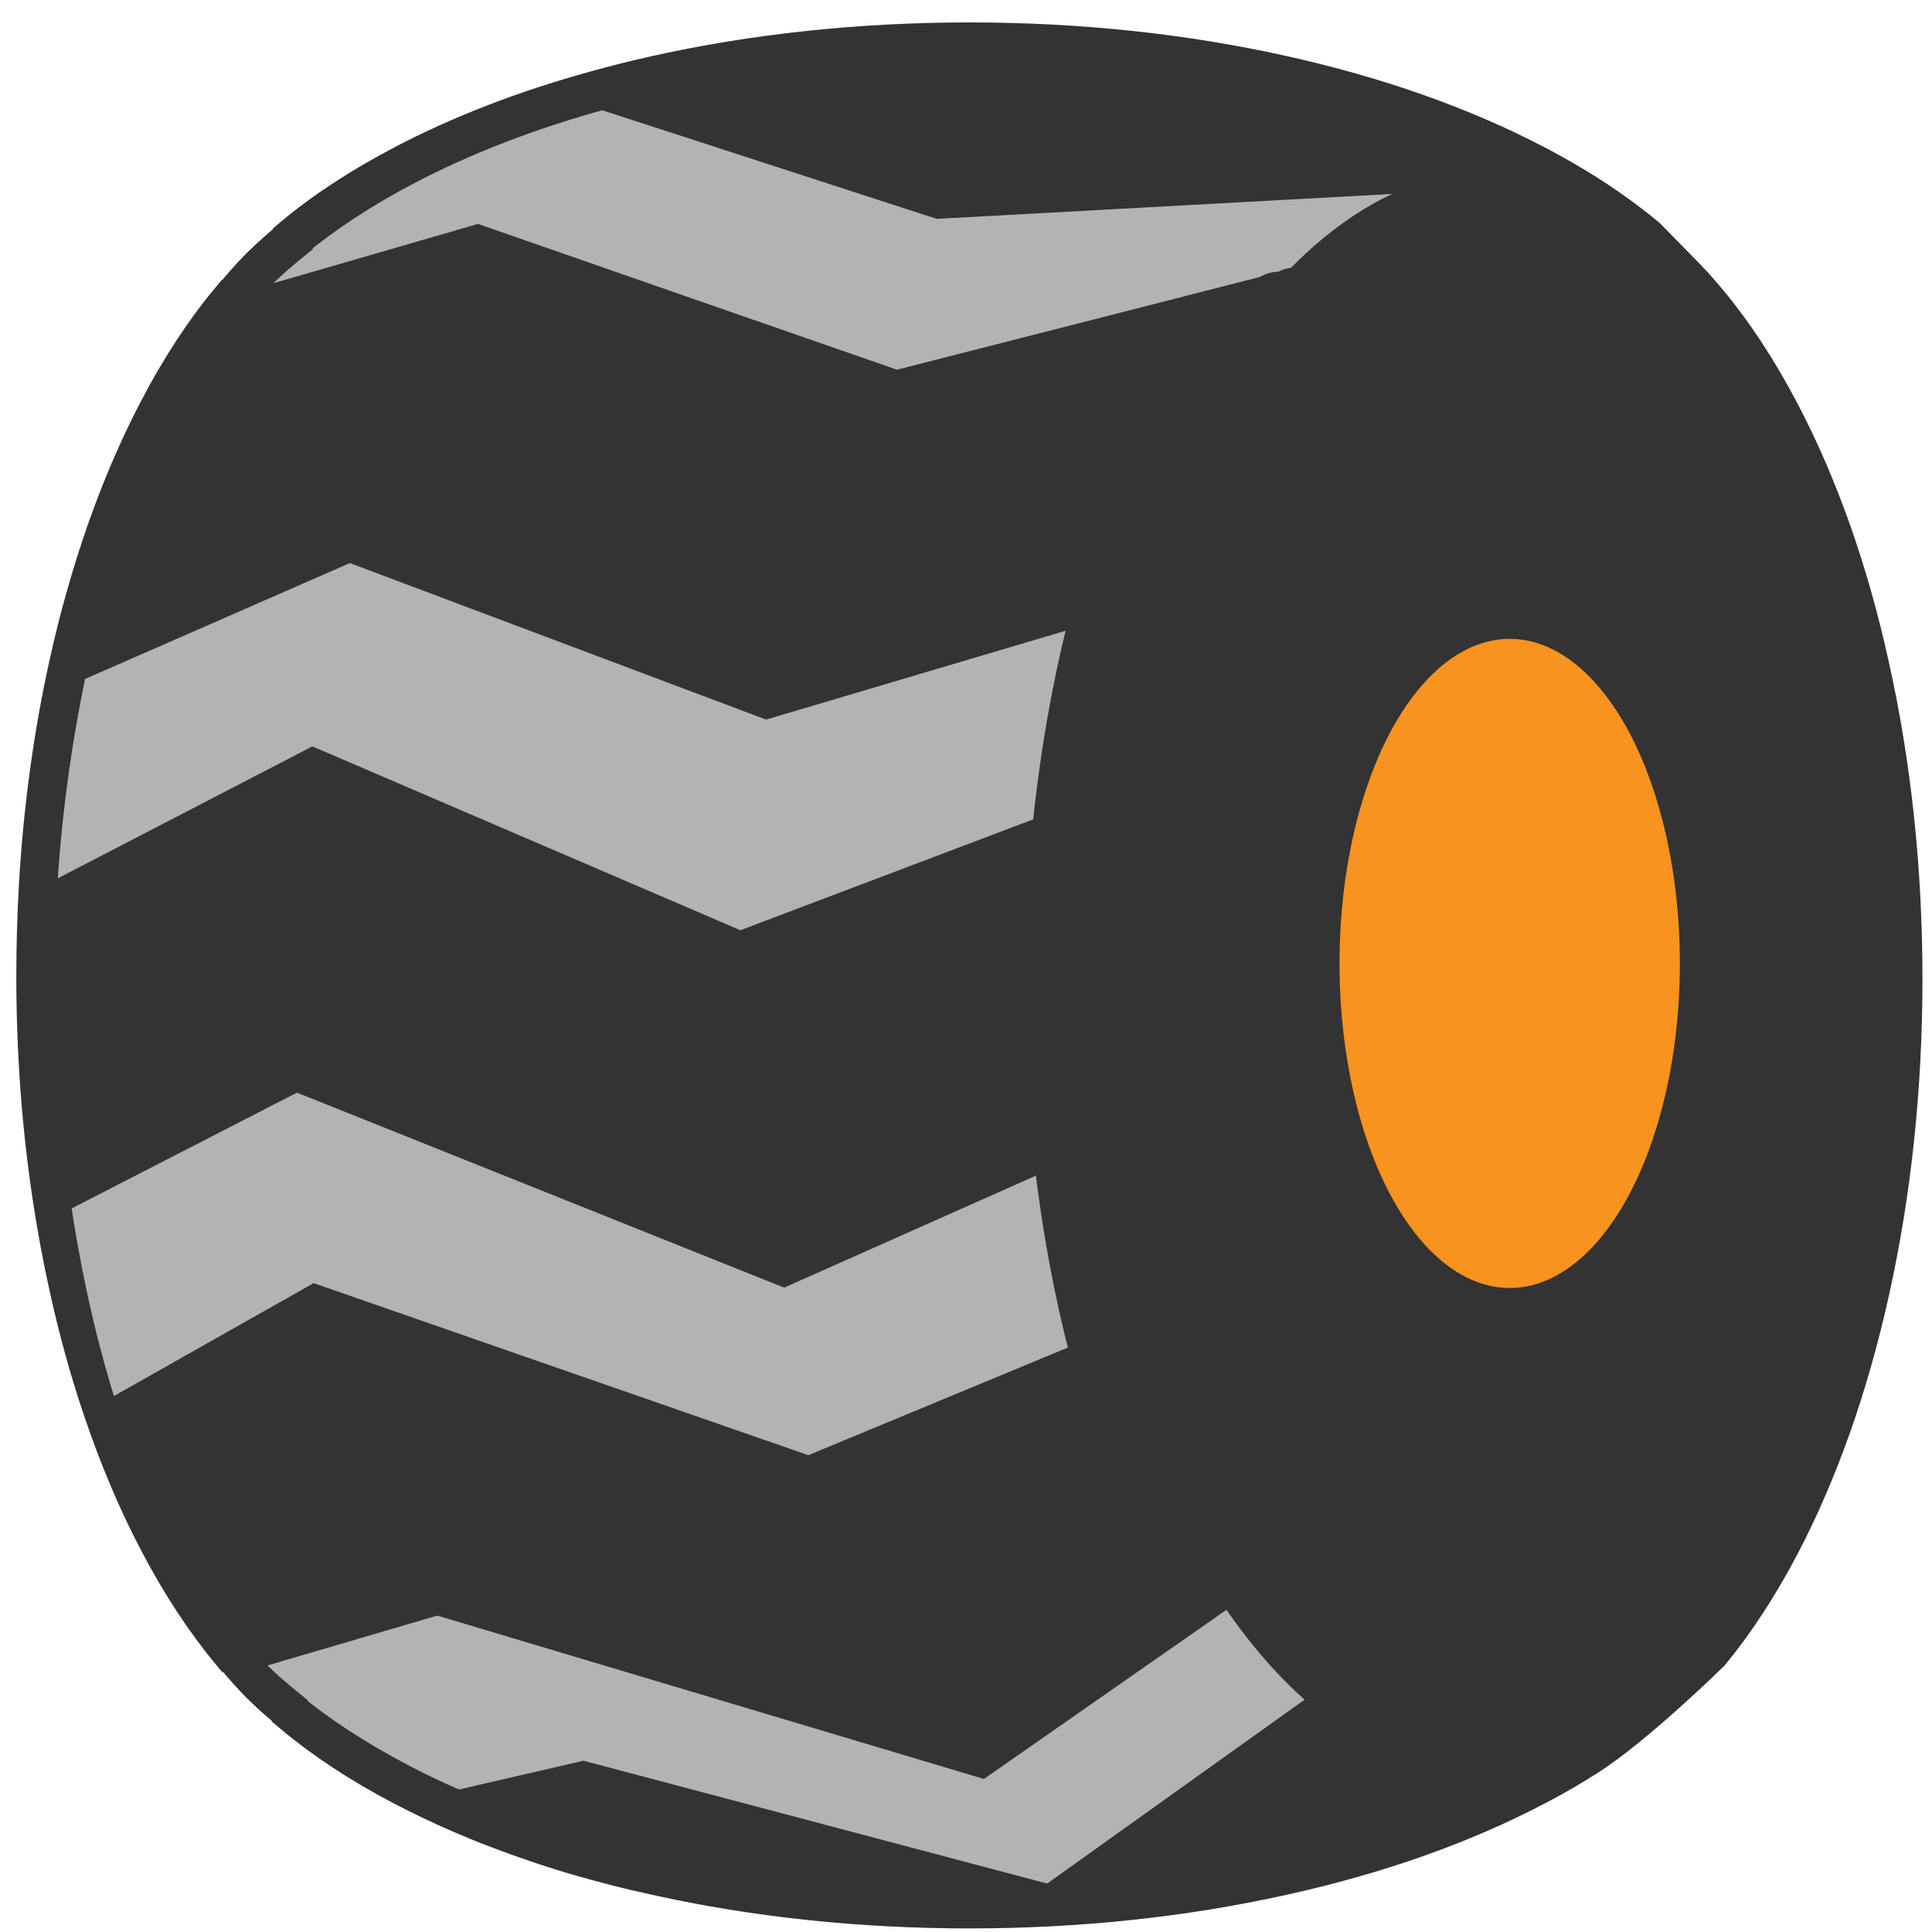
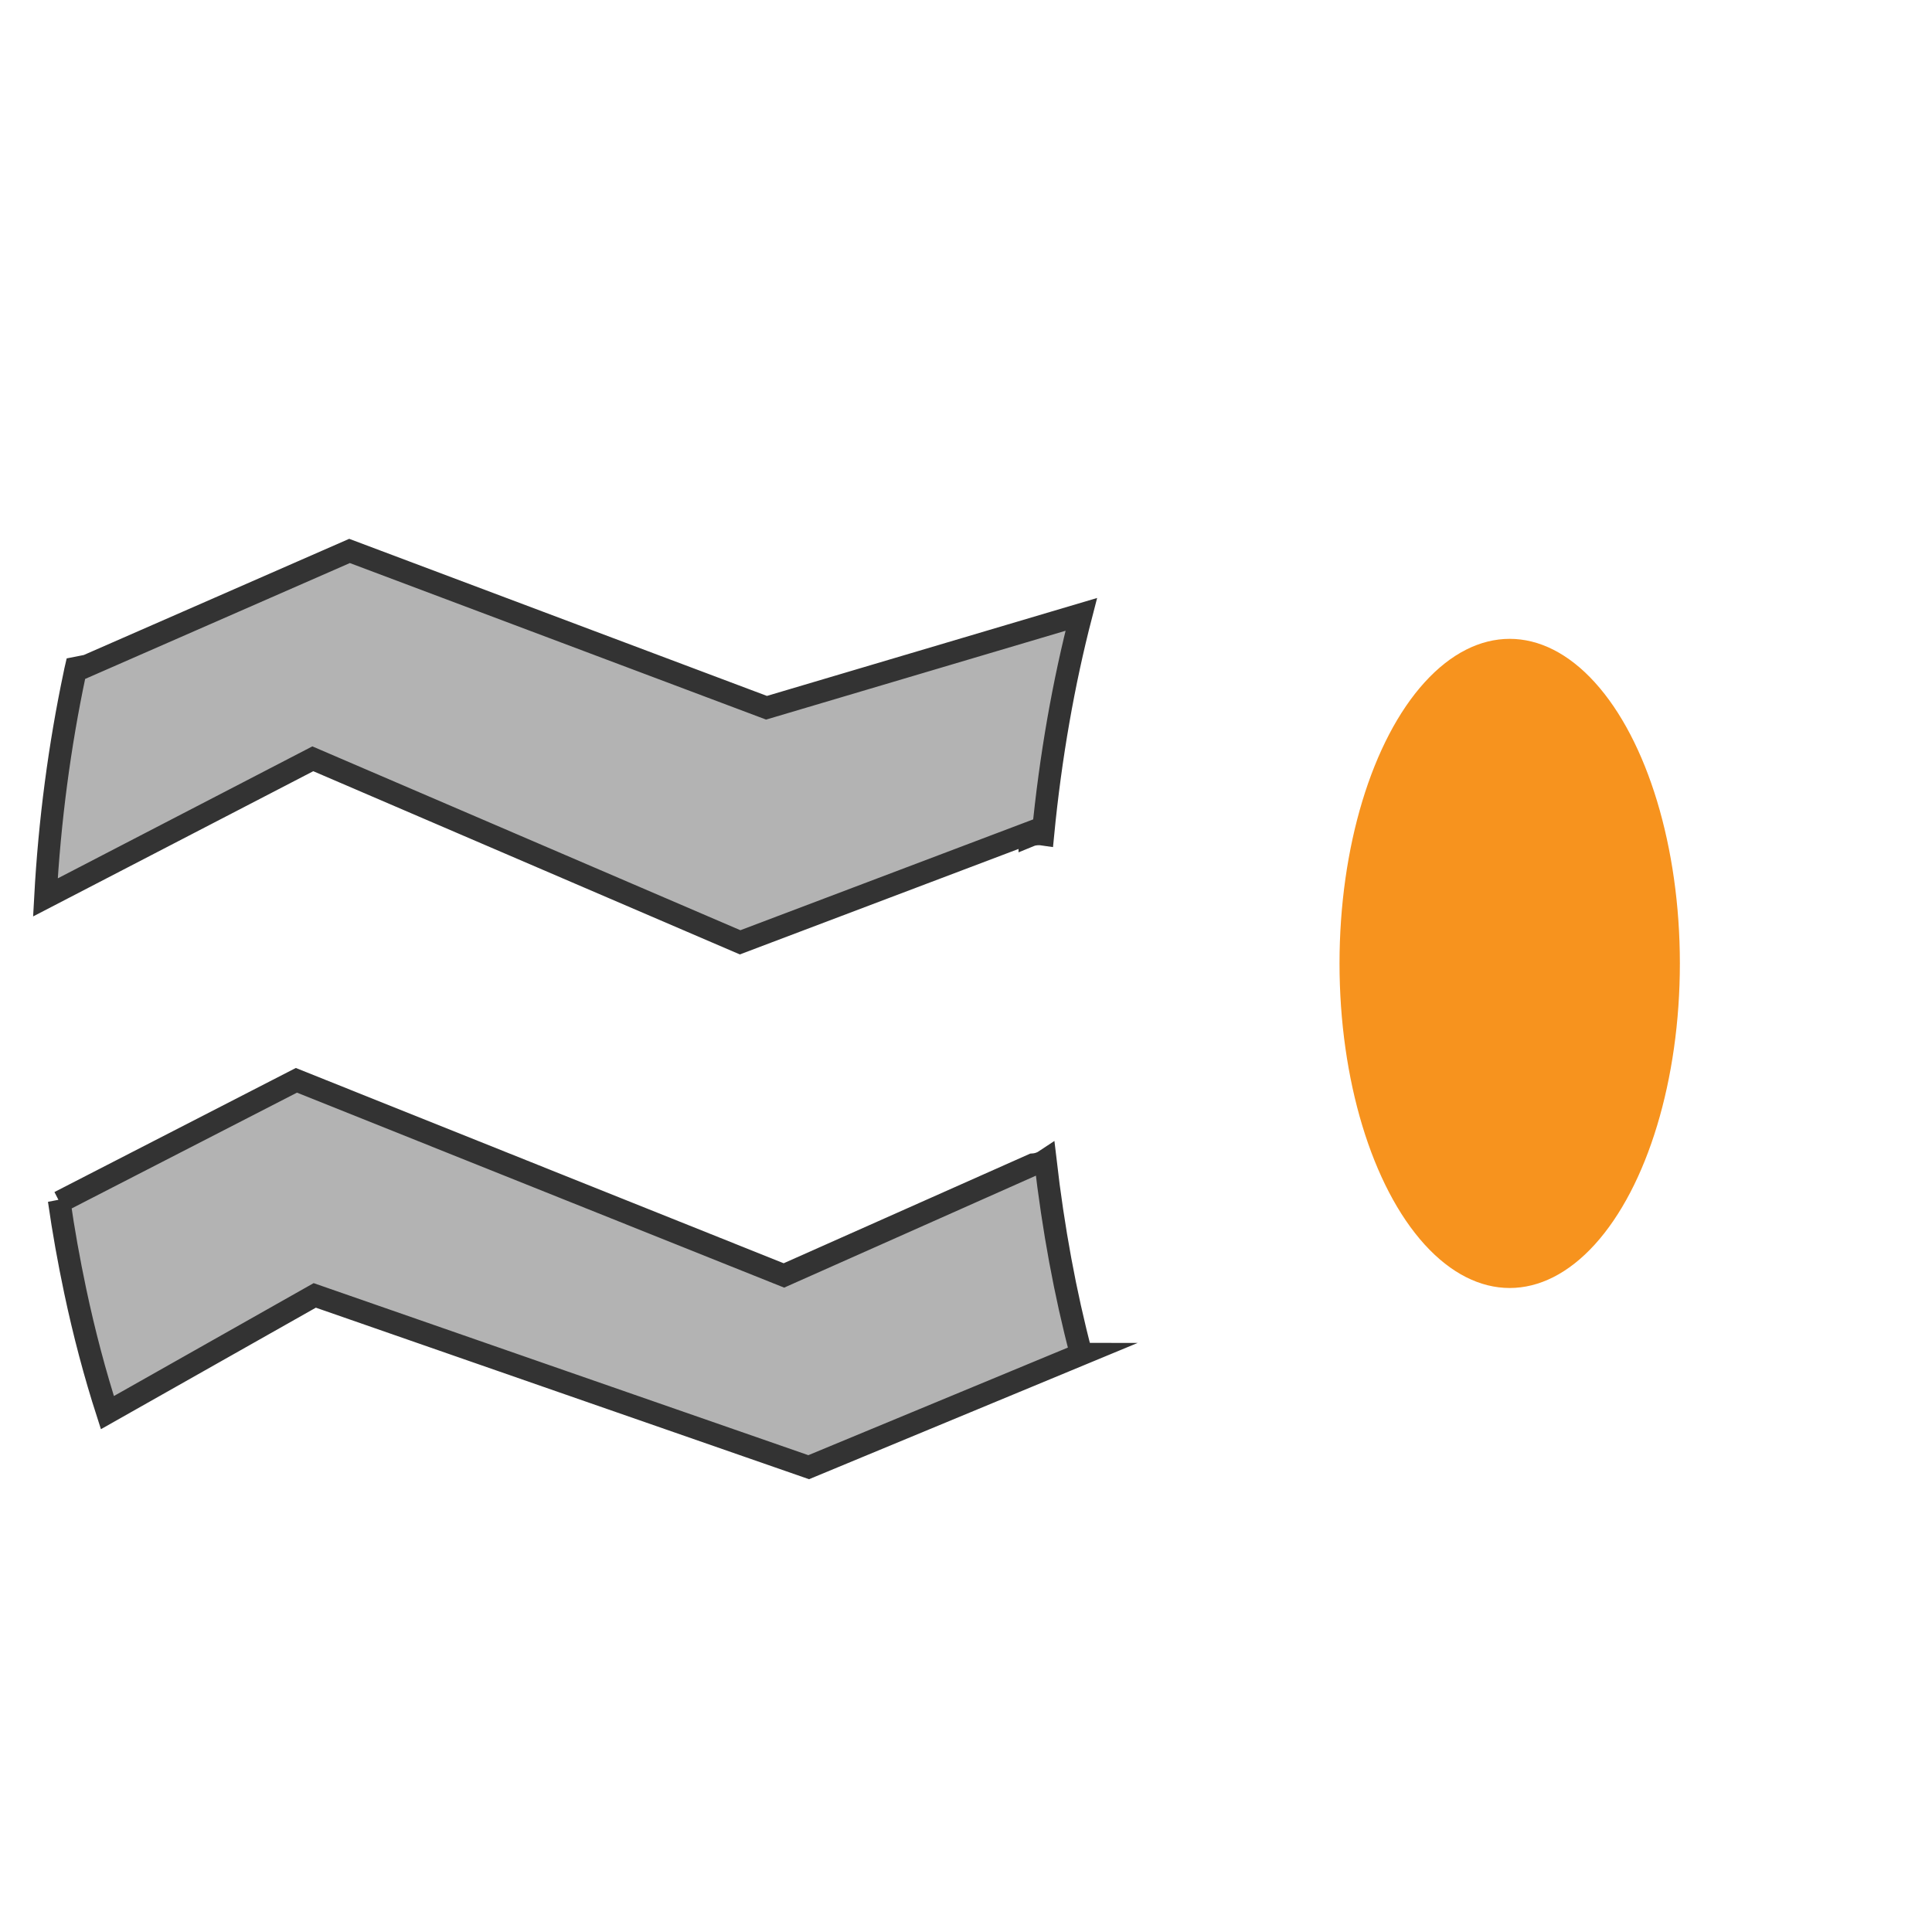
<svg xmlns="http://www.w3.org/2000/svg" version="1.1" id="Слой_1" x="0px" y="0px" viewBox="0 0 120 120" style="enable-background:new 0 0 120 120;" xml:space="preserve">
  <style type="text/css">
	.st0{fill:#333333;stroke:#333333;stroke-width:1.395;stroke-miterlimit:10;}
	.st1{fill:#B3B3B3;stroke:#333333;stroke-width:1.395;stroke-miterlimit:10;}
	.st2{fill:#F7931E;}
</style>
-   <path class="st0" d="M118.71,60.79c0,6.77-0.69,13.33-2.06,19.5c-1.32,5.96-3.21,11.3-5.61,15.89c-1.36,2.59-2.84,4.86-4.44,6.8  c0,0-4.69,4.61-7.74,6.55c-0.21,0.13-0.42,0.26-0.63,0.39c-0.15,0.09-0.3,0.19-0.46,0.28c-0.12,0.08-0.24,0.15-0.37,0.22  c-0.12,0.07-0.25,0.14-0.37,0.21c-0.25,0.15-0.51,0.29-0.77,0.43c-0.22,0.12-0.44,0.24-0.66,0.35c-4.59,2.41-9.93,4.3-15.89,5.61  c-6.18,1.37-12.74,2.06-19.5,2.06c-6.77,0-13.33-0.69-19.5-2.06c-0.37-0.08-0.74-0.17-1.11-0.25c-0.22-0.05-0.45-0.1-0.67-0.16  c-0.22-0.05-0.44-0.11-0.66-0.16c-1.01-0.26-2-0.53-2.97-0.82c-0.35-0.1-0.68-0.21-1.02-0.32c-0.34-0.1-0.67-0.21-1-0.33  c-0.02,0-0.04-0.01-0.06-0.02c-0.3-0.1-0.59-0.2-0.88-0.3c-0.64-0.23-1.27-0.46-1.89-0.7c-0.15-0.05-0.29-0.11-0.43-0.17  c-0.34-0.13-0.67-0.27-1-0.41c-0.24-0.1-0.47-0.2-0.71-0.3c-1.2-0.52-2.36-1.08-3.48-1.66c-2.64-1.38-4.96-2.9-6.92-4.54l0.03-0.03  l-0.27-0.22c-0.58-0.47-1.15-0.97-1.71-1.52c-0.08-0.08-0.17-0.16-0.25-0.25c-0.18-0.18-0.36-0.37-0.53-0.56  c-0.09-0.1-0.19-0.21-0.28-0.31c-0.12-0.14-0.24-0.27-0.35-0.4c-0.12-0.14-0.24-0.29-0.36-0.43l-0.22-0.27l-0.04,0.03  c-1.63-1.96-3.15-4.28-4.54-6.93c-1.34-2.55-2.51-5.33-3.52-8.32c-0.81-2.39-1.51-4.92-2.09-7.56c-0.41-1.84-0.76-3.72-1.05-5.63  c0,0,0,0,0-0.01c-0.68-4.48-1.02-9.12-1.02-13.87c0-1.89,0.06-3.76,0.16-5.62c0.28-4.78,0.91-9.43,1.9-13.88  c0.33-1.49,0.69-2.94,1.1-4.35c0,0,0,0,0,0c1.2-4.23,2.72-8.1,4.52-11.54c1.38-2.64,2.9-4.96,4.54-6.92l0.03,0.02l0.22-0.27  c0.03-0.03,0.06-0.07,0.09-0.11c0.42-0.52,0.88-1.03,1.36-1.53c0.1-0.11,0.21-0.21,0.31-0.31c0.56-0.54,1.13-1.05,1.71-1.52  l0.27-0.22l-0.03-0.04c1.96-1.64,4.28-3.15,6.93-4.54c3.58-1.88,7.62-3.44,12.05-4.66c1.25-0.35,2.53-0.67,3.84-0.96  c6.18-1.37,12.74-2.06,19.5-2.06c6.77,0,13.33,0.69,19.5,2.06c5.96,1.32,11.3,3.21,15.89,5.61c0.03,0.01,0.05,0.03,0.08,0.04  c1.12,0.59,2.18,1.2,3.17,1.83c1.37,0.87,2.63,1.79,3.77,2.74c0,0,2.02,2.06,2.1,2.14c0.01,0.01,0.01,0.01,0.02,0.02  c0.6,0.6,1.18,1.24,1.75,1.93c1.63,1.96,3.15,4.28,4.54,6.93c2.41,4.59,4.3,9.93,5.61,15.89C118.02,47.47,118.71,54.03,118.71,60.79  z" />
-   <path class="st1" d="M89.91,11.16c-10.54,0.58-21.09,1.15-31.64,1.73c-6.95-2.26-13.9-4.51-20.85-6.77  c-4.43,1.22-8.47,2.78-12.05,4.66c-2.65,1.39-4.96,2.91-6.93,4.54l0.03,0.04l-0.27,0.22c-0.58,0.47-1.15,0.97-1.71,1.52  c-0.1,0.1-0.21,0.21-0.31,0.31c-0.48,0.5-0.94,1.01-1.36,1.53c4.95-1.43,9.9-2.86,14.85-4.3c8.67,3.02,17.34,6.04,26.01,9.05  c7.62-1.94,15.24-3.89,22.86-5.84c0.26-0.18,0.58-0.28,0.97-0.28c0.02,0,0.05,0.01,0.07,0.01c0.25-0.16,0.55-0.27,0.92-0.27  c2.86-2.96,6.03-4.95,9.4-5.73C89.89,11.43,89.89,11.3,89.91,11.16z" />
  <path class="st1" d="M47.61,43.96l-25.9-9.74c-5.62,2.46-11.24,4.92-16.86,7.38c0.01-0.05,0.02-0.09,0.03-0.14  c-0.05,0.01-0.11,0.02-0.16,0.03c-0.03,0.13-0.06,0.25-0.08,0.37c-0.94,4.45-1.56,9.1-1.82,13.88c5.54-2.87,11.08-5.74,16.61-8.61  l26.54,11.4c6-2.27,11.99-4.54,17.99-6.81c0,0.06,0,0.12,0,0.18c0.17-0.07,0.37-0.1,0.59-0.1c0.08,0,0.16,0.01,0.23,0.02  c0.47-4.83,1.28-9.42,2.38-13.66C60.64,40.09,54.13,42.03,47.61,43.96z" />
  <path class="st1" d="M67.15,84.09c-0.99-3.75-1.73-7.78-2.22-12.01c-0.21,0.14-0.47,0.24-0.77,0.26  c-5.15,2.29-10.31,4.58-15.47,6.88L18.41,67.1c-4.9,2.52-9.81,5.04-14.71,7.56c-0.01-0.03-0.02-0.07-0.03-0.11  c0.27,1.9,0.61,3.78,1,5.63c0.56,2.65,1.23,5.17,2,7.56c4.29-2.43,8.59-4.85,12.88-7.28C29.77,84.02,40,87.57,50.23,91.13  c5.64-2.34,11.29-4.68,16.93-7.02C67.15,84.11,67.15,84.1,67.15,84.09z" />
-   <path class="st1" d="M76.28,98.89c-0.09,0.12-0.19,0.23-0.31,0.32c0.01,0.02,0.02,0.04,0.02,0.06c-5,3.49-10,6.97-15,10.46  c-11.28-3.37-22.55-6.74-33.83-10.11c-3.95,1.16-7.9,2.32-11.85,3.48c0.17,0.19,0.35,0.37,0.53,0.56c0.08,0.08,0.16,0.17,0.25,0.25  c0.56,0.54,1.13,1.05,1.71,1.52l0.27,0.22l-0.03,0.03c1.96,1.64,4.28,3.15,6.92,4.54c1.12,0.59,2.27,1.14,3.48,1.66  c2.6-0.6,5.2-1.2,7.79-1.8c9.65,2.56,19.3,5.11,28.95,7.67c5.66-4.04,11.32-8.09,16.98-12.13C80.03,103.86,78.06,101.59,76.28,98.89  z" />
  <ellipse class="st2" cx="93.77" cy="59.84" rx="10.57" ry="20.16" />
</svg>